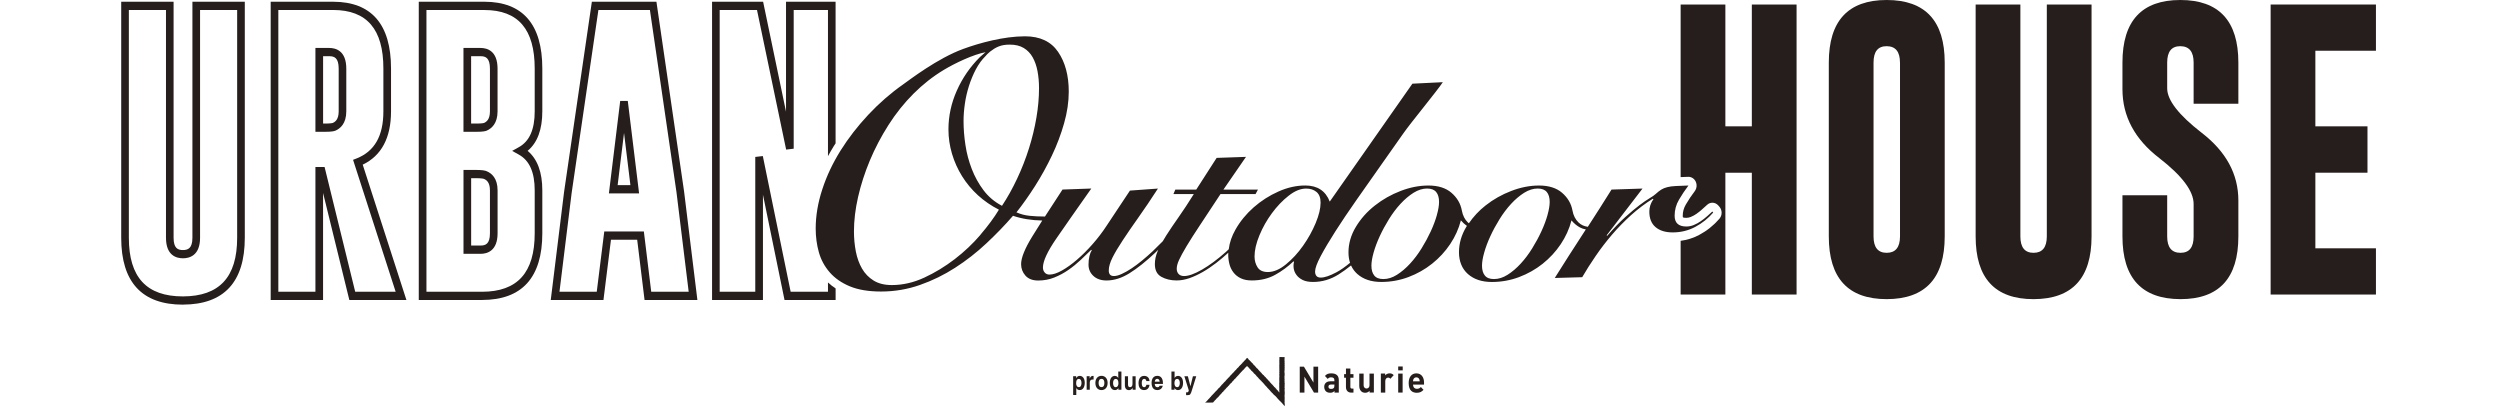
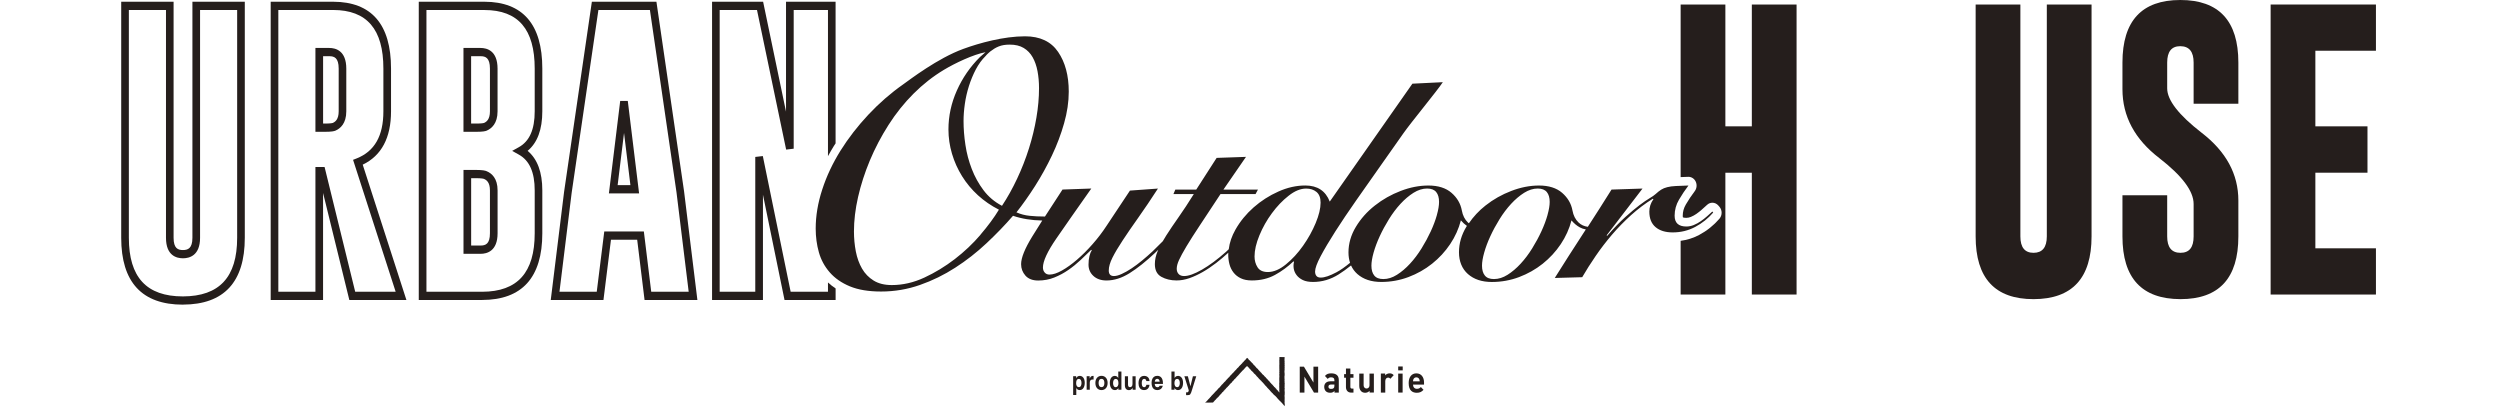
<svg xmlns="http://www.w3.org/2000/svg" width="330" height="54" viewBox="0 0 330 54" fill="none">
  <path d="M168.23 52.161C168.255 52.189 168.255 52.193 168.281 52.221C168.307 52.249 168.319 52.239 168.345 52.267C168.371 52.295 168.371 52.299 168.396 52.327C168.422 52.355 168.426 52.355 168.452 52.382C168.478 52.41 168.482 52.41 168.508 52.438C168.533 52.465 168.525 52.475 168.555 52.502C168.58 52.53 168.572 52.539 168.602 52.571C168.632 52.599 168.64 52.59 168.666 52.618C168.691 52.645 168.687 52.654 168.713 52.682C168.738 52.71 168.734 52.719 168.764 52.747C168.79 52.774 168.803 52.761 168.833 52.793C168.858 52.821 168.85 52.83 168.88 52.857C168.905 52.885 168.901 52.894 168.927 52.922C168.952 52.95 168.969 52.936 168.995 52.963C169.021 52.991 169.025 52.991 169.051 53.019C169.076 53.047 169.063 53.06 169.093 53.093C169.119 53.12 169.14 53.102 169.166 53.13C169.192 53.157 169.192 53.162 169.217 53.189C169.243 53.217 169.239 53.226 169.264 53.254C169.29 53.282 169.294 53.282 169.32 53.309C169.346 53.337 169.337 53.351 169.363 53.379C169.388 53.411 169.401 53.397 169.427 53.425C169.453 53.452 169.44 53.471 169.465 53.498C169.491 53.526 169.495 53.526 169.521 53.554C169.547 53.581 169.547 53.618 169.581 53.605C169.615 53.591 169.568 53.563 169.568 53.522C169.568 53.48 169.589 53.48 169.589 53.438C169.589 53.397 169.589 53.397 169.589 53.355C169.589 53.314 169.577 53.314 169.577 53.272C169.577 53.231 169.564 53.231 169.564 53.189C169.564 53.148 169.564 53.148 169.564 53.106C169.564 53.065 169.564 53.065 169.564 53.023C169.564 52.982 169.581 52.982 169.581 52.94C169.581 52.899 169.564 52.899 169.564 52.857C169.564 52.816 169.559 52.816 169.559 52.774C169.559 52.733 169.581 52.733 169.581 52.691C169.581 52.65 169.577 52.65 169.577 52.608C169.577 52.567 169.559 52.567 169.559 52.525C169.559 52.484 169.585 52.484 169.585 52.442C169.585 52.401 169.559 52.401 169.559 52.359C169.559 52.318 169.568 52.318 169.568 52.276C169.568 52.235 169.559 52.235 169.559 52.193C169.559 52.152 169.568 52.152 169.568 52.11C169.568 52.069 169.589 52.069 169.589 52.027C169.589 51.986 169.577 51.986 169.577 51.944C169.577 51.903 169.585 51.903 169.585 51.861C169.585 51.82 169.585 51.82 169.585 51.778C169.585 51.737 169.572 51.737 169.572 51.695C169.572 51.654 169.581 51.654 169.581 51.612C169.581 51.571 169.559 51.571 169.559 51.529C169.559 51.488 169.564 51.488 169.564 51.446C169.564 51.405 169.577 51.405 169.577 51.363C169.577 51.322 169.585 51.322 169.585 51.28C169.585 51.239 169.568 51.239 169.568 51.197C169.568 51.156 169.559 51.156 169.559 51.114C169.559 51.073 169.577 51.073 169.577 51.031C169.577 50.99 169.559 50.99 169.559 50.948C169.559 50.907 169.581 50.907 169.581 50.865C169.581 50.824 169.564 50.824 169.564 50.782C169.564 50.74 169.585 50.74 169.585 50.699V50.616C169.585 50.575 169.564 50.575 169.564 50.533C169.564 50.492 169.568 50.492 169.568 50.45C169.568 50.408 169.568 50.408 169.568 50.367C169.568 50.325 169.555 50.325 169.555 50.284C169.555 50.242 169.555 50.242 169.555 50.201C169.555 50.16 169.564 50.16 169.564 50.118C169.564 50.076 169.568 50.076 169.568 50.035C169.568 49.993 169.551 49.993 169.551 49.952C169.551 49.91 169.551 49.91 169.551 49.869C169.551 49.827 169.551 49.827 169.551 49.786V49.703C169.551 49.661 169.551 49.661 169.551 49.62C169.551 49.578 169.577 49.578 169.577 49.537C169.577 49.495 169.577 49.495 169.577 49.454C169.577 49.412 169.564 49.412 169.564 49.371C169.564 49.329 169.572 49.329 169.572 49.288C169.572 49.246 169.564 49.246 169.564 49.205C169.564 49.163 169.547 49.163 169.547 49.122C169.547 49.08 169.551 49.08 169.551 49.039C169.551 48.997 169.551 48.997 169.551 48.956C169.551 48.914 169.564 48.914 169.564 48.873C169.564 48.831 169.572 48.831 169.572 48.79C169.572 48.748 169.568 48.748 169.568 48.707C169.568 48.665 169.568 48.665 169.568 48.624C169.568 48.582 169.568 48.582 169.568 48.541C169.568 48.499 169.581 48.499 169.581 48.458C169.581 48.416 169.559 48.416 169.559 48.375C169.559 48.333 169.577 48.333 169.577 48.292C169.577 48.25 169.577 48.25 169.577 48.209C169.577 48.167 169.564 48.167 169.564 48.126C169.564 48.084 169.568 48.084 169.568 48.043C169.568 48.001 169.577 48.001 169.577 47.96C169.577 47.918 169.568 47.918 169.568 47.877C169.568 47.835 169.555 47.835 169.555 47.794C169.555 47.752 169.577 47.752 169.577 47.711C169.577 47.669 169.555 47.669 169.555 47.628C169.555 47.586 169.559 47.586 169.559 47.544C169.559 47.503 169.555 47.503 169.555 47.462C169.555 47.42 169.555 47.42 169.555 47.379C169.555 47.337 169.568 47.337 169.568 47.295C169.568 47.254 169.551 47.254 169.551 47.212C169.551 47.171 169.594 47.157 169.568 47.13C169.538 47.102 169.525 47.13 169.487 47.13C169.448 47.13 169.448 47.143 169.41 47.143C169.371 47.143 169.371 47.12 169.333 47.12C169.294 47.12 169.294 47.148 169.256 47.148C169.217 47.148 169.217 47.134 169.179 47.134C169.14 47.134 169.14 47.125 169.098 47.125C169.055 47.125 169.059 47.125 169.021 47.125C168.982 47.125 168.978 47.153 168.939 47.148C168.901 47.143 168.897 47.116 168.871 47.148C168.845 47.176 168.88 47.18 168.88 47.222C168.88 47.263 168.88 47.263 168.88 47.305C168.88 47.346 168.884 47.346 168.884 47.388C168.884 47.429 168.88 47.429 168.88 47.471C168.88 47.512 168.867 47.512 168.867 47.554C168.867 47.595 168.871 47.595 168.871 47.637V47.72C168.871 47.761 168.88 47.761 168.88 47.803C168.88 47.844 168.867 47.844 168.867 47.886C168.867 47.927 168.875 47.927 168.875 47.969C168.875 48.01 168.88 48.01 168.88 48.052C168.88 48.093 168.871 48.093 168.871 48.135C168.871 48.176 168.871 48.176 168.871 48.218C168.871 48.259 168.862 48.259 168.862 48.301C168.862 48.342 168.875 48.342 168.875 48.384C168.875 48.425 168.858 48.425 168.858 48.467C168.858 48.508 168.88 48.508 168.88 48.55C168.88 48.591 168.867 48.591 168.867 48.633C168.867 48.674 168.875 48.674 168.875 48.716C168.875 48.758 168.875 48.758 168.875 48.799C168.875 48.84 168.875 48.84 168.875 48.882C168.875 48.923 168.867 48.923 168.867 48.965C168.867 49.007 168.884 49.007 168.884 49.048C168.884 49.09 168.871 49.09 168.871 49.131C168.871 49.172 168.862 49.172 168.862 49.214C168.862 49.255 168.884 49.255 168.884 49.297C168.884 49.339 168.875 49.339 168.875 49.38C168.875 49.422 168.858 49.422 168.858 49.463C168.858 49.505 168.867 49.505 168.867 49.546C168.867 49.588 168.88 49.588 168.88 49.629C168.88 49.671 168.88 49.671 168.88 49.712C168.88 49.754 168.858 49.754 168.858 49.795C168.858 49.837 168.88 49.837 168.88 49.878C168.88 49.92 168.854 49.92 168.854 49.961C168.854 50.003 168.875 50.003 168.875 50.044C168.875 50.086 168.854 50.086 168.854 50.127C168.854 50.169 168.871 50.169 168.871 50.21C168.871 50.252 168.858 50.252 168.858 50.293C168.858 50.335 168.875 50.335 168.875 50.376C168.875 50.418 168.875 50.418 168.875 50.459C168.875 50.501 168.858 50.501 168.858 50.542C168.858 50.584 168.858 50.584 168.858 50.625C168.858 50.667 168.862 50.667 168.862 50.708C168.862 50.75 168.862 50.75 168.862 50.791C168.862 50.833 168.867 50.833 168.867 50.874C168.867 50.916 168.858 50.916 168.858 50.957C168.858 50.999 168.858 50.999 168.858 51.04C168.858 51.082 168.858 51.082 168.858 51.123C168.858 51.165 168.871 51.165 168.871 51.206C168.871 51.248 168.867 51.248 168.867 51.289C168.867 51.331 168.858 51.331 168.858 51.372C168.858 51.414 168.875 51.414 168.875 51.455C168.875 51.497 168.858 51.497 168.858 51.538C168.858 51.58 168.858 51.58 168.858 51.621C168.858 51.663 168.88 51.663 168.88 51.704C168.88 51.746 168.905 51.769 168.871 51.787C168.837 51.806 168.837 51.764 168.811 51.737C168.785 51.709 168.781 51.714 168.756 51.681C168.73 51.654 168.743 51.635 168.717 51.608C168.691 51.58 168.683 51.584 168.657 51.557C168.632 51.529 168.64 51.52 168.61 51.488C168.58 51.455 168.567 51.478 168.537 51.446C168.512 51.419 168.52 51.405 168.495 51.377C168.469 51.349 168.478 51.34 168.452 51.308C168.426 51.28 168.413 51.289 168.388 51.262C168.362 51.234 168.366 51.229 168.341 51.197C168.315 51.169 168.315 51.165 168.289 51.137C168.264 51.109 168.247 51.123 168.221 51.096C168.195 51.068 168.191 51.068 168.165 51.04C168.14 51.013 168.153 50.994 168.127 50.967C168.101 50.939 168.093 50.944 168.067 50.916C168.041 50.888 168.041 50.888 168.016 50.856C167.986 50.828 167.999 50.819 167.969 50.787C167.943 50.759 167.93 50.773 167.9 50.74C167.875 50.713 167.879 50.708 167.849 50.676C167.823 50.648 167.815 50.653 167.789 50.625C167.764 50.598 167.772 50.584 167.746 50.556C167.721 50.524 167.708 50.538 167.682 50.505C167.657 50.473 167.661 50.473 167.631 50.441C167.605 50.413 167.614 50.399 167.588 50.372C167.563 50.339 167.558 50.344 167.533 50.316C167.503 50.289 167.494 50.298 167.468 50.27C167.443 50.242 167.451 50.229 167.426 50.201C167.4 50.173 167.396 50.173 167.37 50.146C167.344 50.118 167.344 50.113 167.319 50.086C167.293 50.058 167.289 50.058 167.263 50.03C167.238 50.003 167.238 49.998 167.212 49.97C167.186 49.943 167.173 49.952 167.148 49.924C167.122 49.897 167.135 49.883 167.105 49.85C167.079 49.823 167.079 49.823 167.049 49.791C167.024 49.763 167.015 49.767 166.99 49.74C166.964 49.712 166.96 49.712 166.93 49.684C166.904 49.657 166.904 49.652 166.878 49.624C166.853 49.597 166.857 49.592 166.827 49.56C166.801 49.532 166.801 49.528 166.776 49.5C166.75 49.472 166.729 49.491 166.703 49.463C166.677 49.435 166.677 49.431 166.652 49.398C166.626 49.371 166.618 49.375 166.592 49.348C166.562 49.32 166.575 49.311 166.545 49.279C166.519 49.251 166.528 49.237 166.498 49.209C166.472 49.182 166.455 49.2 166.425 49.168C166.395 49.136 166.408 49.126 166.382 49.099C166.357 49.071 166.361 49.066 166.331 49.039C166.305 49.011 166.288 49.025 166.263 48.997C166.237 48.97 166.246 48.956 166.22 48.923C166.194 48.896 166.186 48.9 166.16 48.873C166.134 48.845 166.13 48.845 166.104 48.813C166.079 48.785 166.092 48.771 166.062 48.739C166.036 48.711 166.036 48.707 166.01 48.679C165.985 48.651 165.968 48.665 165.942 48.638C165.916 48.61 165.912 48.614 165.882 48.582C165.856 48.554 165.856 48.554 165.826 48.522C165.801 48.495 165.805 48.485 165.779 48.458C165.754 48.43 165.75 48.43 165.724 48.402C165.698 48.375 165.707 48.365 165.677 48.333C165.651 48.306 165.655 48.301 165.626 48.273C165.6 48.245 165.587 48.255 165.561 48.227C165.536 48.199 165.527 48.204 165.497 48.176C165.472 48.149 165.476 48.139 165.45 48.112C165.42 48.084 165.437 48.066 165.412 48.038C165.386 48.01 165.386 48.01 165.356 47.978C165.33 47.95 165.318 47.96 165.292 47.932C165.266 47.904 165.275 47.89 165.245 47.863C165.219 47.835 165.206 47.844 165.177 47.817C165.147 47.789 165.155 47.78 165.125 47.752C165.1 47.724 165.1 47.72 165.074 47.692C165.048 47.664 165.04 47.669 165.014 47.641C164.988 47.614 164.993 47.605 164.967 47.572C164.937 47.545 164.92 47.563 164.894 47.535L164.839 47.475C164.809 47.448 164.813 47.443 164.787 47.411C164.762 47.383 164.779 47.36 164.749 47.332C164.723 47.3 164.706 47.319 164.676 47.291C164.651 47.263 164.663 47.24 164.625 47.24C164.586 47.24 164.604 47.259 164.578 47.291C164.552 47.319 164.539 47.305 164.509 47.332C164.484 47.36 164.488 47.365 164.462 47.397C164.437 47.425 164.445 47.438 164.42 47.466C164.394 47.494 164.39 47.494 164.364 47.522C164.347 47.54 164.328 47.558 164.309 47.577C164.283 47.605 164.27 47.595 164.244 47.623C164.219 47.651 164.227 47.66 164.197 47.688C164.172 47.715 164.172 47.72 164.146 47.748C164.12 47.775 164.12 47.78 164.095 47.807C164.069 47.835 164.056 47.821 164.026 47.853C164.001 47.881 164.013 47.9 163.988 47.927C163.962 47.955 163.962 47.955 163.932 47.983C163.902 48.01 163.902 48.01 163.877 48.038C163.851 48.066 163.847 48.066 163.821 48.093C163.795 48.121 163.795 48.126 163.77 48.153C163.744 48.181 163.736 48.176 163.71 48.204L163.654 48.264C163.629 48.292 163.62 48.287 163.594 48.315C163.569 48.342 163.577 48.352 163.547 48.379C163.522 48.407 163.526 48.412 163.496 48.439C163.47 48.467 163.475 48.476 163.449 48.504C163.423 48.532 163.415 48.522 163.385 48.55C163.359 48.578 163.355 48.578 163.329 48.605C163.304 48.633 163.295 48.628 163.269 48.656C163.244 48.684 163.261 48.702 163.231 48.734C163.205 48.762 163.192 48.748 163.167 48.776C163.141 48.804 163.154 48.817 163.124 48.845C163.094 48.873 163.086 48.864 163.06 48.891C163.034 48.919 163.034 48.919 163.004 48.947C162.974 48.974 162.983 48.979 162.953 49.007C162.927 49.034 162.932 49.043 162.906 49.071C162.88 49.099 162.872 49.09 162.846 49.122C162.82 49.15 162.825 49.154 162.799 49.186C162.773 49.214 162.773 49.219 162.748 49.246C162.722 49.274 162.705 49.26 162.679 49.288C162.654 49.316 162.654 49.32 162.628 49.348C162.602 49.375 162.602 49.38 162.577 49.408C162.551 49.435 162.555 49.44 162.525 49.468C162.5 49.495 162.504 49.5 162.474 49.528C162.448 49.555 162.436 49.546 162.406 49.574C162.38 49.601 162.376 49.597 162.35 49.629C162.32 49.661 162.337 49.675 162.312 49.708C162.286 49.74 162.29 49.744 162.265 49.772C162.239 49.8 162.222 49.786 162.196 49.814C162.171 49.841 162.175 49.846 162.145 49.873C162.119 49.901 162.111 49.897 162.085 49.924C162.059 49.952 162.064 49.956 162.034 49.989C162.008 50.017 162.012 50.021 161.982 50.053C161.957 50.081 161.948 50.072 161.918 50.104C161.893 50.132 161.897 50.141 161.871 50.169C161.846 50.196 161.837 50.192 161.811 50.219C161.786 50.247 161.798 50.266 161.773 50.293C161.747 50.321 161.743 50.316 161.713 50.349C161.687 50.376 161.683 50.372 161.653 50.399C161.627 50.427 161.623 50.427 161.598 50.455C161.572 50.482 161.568 50.482 161.542 50.51C161.516 50.538 161.525 50.551 161.499 50.579C161.474 50.607 161.456 50.593 161.431 50.621C161.405 50.648 161.422 50.667 161.397 50.699C161.371 50.727 161.354 50.713 161.324 50.74C161.298 50.768 161.294 50.768 161.268 50.796C161.243 50.824 161.247 50.833 161.217 50.861C161.191 50.888 161.2 50.897 161.17 50.93C161.144 50.957 161.136 50.948 161.11 50.98C161.084 51.008 161.093 51.022 161.067 51.05C161.042 51.077 161.042 51.082 161.016 51.109C160.99 51.137 160.986 51.137 160.96 51.165C160.93 51.193 160.922 51.179 160.892 51.211C160.866 51.239 160.866 51.243 160.841 51.271C160.815 51.299 160.806 51.294 160.781 51.322C160.755 51.349 160.772 51.372 160.747 51.4C160.721 51.428 160.7 51.409 160.67 51.437C160.644 51.465 160.657 51.483 160.631 51.511C160.605 51.538 160.601 51.538 160.576 51.566C160.55 51.594 160.541 51.584 160.511 51.612C160.486 51.64 160.494 51.649 160.464 51.681C160.439 51.709 160.426 51.7 160.4 51.727C160.375 51.755 160.383 51.764 160.353 51.797C160.328 51.824 160.319 51.82 160.293 51.847C160.268 51.875 160.276 51.889 160.251 51.917C160.225 51.944 160.216 51.935 160.186 51.967C160.161 51.995 160.161 51.995 160.131 52.023C160.105 52.05 160.105 52.055 160.08 52.083C160.054 52.11 160.05 52.11 160.024 52.138C159.998 52.166 159.99 52.161 159.964 52.189C159.938 52.216 159.947 52.23 159.921 52.258C159.896 52.285 159.887 52.276 159.857 52.309C159.832 52.336 159.849 52.359 159.819 52.387C159.793 52.415 159.78 52.401 159.75 52.433C159.725 52.461 159.729 52.47 159.703 52.498C159.678 52.525 159.682 52.53 159.652 52.562C159.626 52.59 159.618 52.585 159.592 52.613C159.566 52.641 159.566 52.645 159.541 52.673C159.515 52.701 159.507 52.696 159.481 52.724C159.455 52.751 159.46 52.761 159.434 52.788C159.408 52.816 159.408 52.821 159.383 52.848C159.353 52.876 159.348 52.871 159.323 52.904C159.297 52.931 159.297 52.936 159.271 52.963C159.246 52.991 159.246 52.996 159.22 53.023C159.194 53.051 159.177 53.037 159.152 53.069C159.126 53.097 159.083 53.102 159.096 53.143C159.109 53.18 159.143 53.13 159.182 53.13C159.22 53.13 159.22 53.139 159.259 53.139C159.297 53.139 159.297 53.153 159.336 53.153C159.374 53.153 159.374 53.139 159.412 53.139C159.451 53.139 159.451 53.139 159.489 53.139C159.528 53.139 159.528 53.153 159.566 53.153C159.605 53.153 159.605 53.134 159.643 53.134C159.682 53.134 159.682 53.148 159.72 53.148C159.759 53.148 159.759 53.134 159.797 53.134C159.836 53.134 159.836 53.153 159.874 53.153C159.913 53.153 159.913 53.125 159.951 53.125C159.99 53.125 159.99 53.125 160.028 53.125C160.067 53.125 160.075 53.162 160.109 53.148C160.144 53.134 160.135 53.111 160.157 53.083C160.182 53.056 160.178 53.051 160.204 53.028C160.229 53 160.233 53 160.259 52.973C160.285 52.945 160.293 52.95 160.319 52.922C160.345 52.894 160.328 52.871 160.353 52.843C160.379 52.816 160.392 52.83 160.422 52.802C160.447 52.774 160.452 52.774 160.477 52.747C160.503 52.719 160.499 52.71 160.524 52.682C160.55 52.654 160.546 52.645 160.571 52.618C160.597 52.59 160.61 52.604 160.64 52.576C160.665 52.548 160.657 52.535 160.682 52.507C160.708 52.479 160.721 52.493 160.751 52.465C160.777 52.438 160.781 52.438 160.806 52.41C160.832 52.382 160.832 52.378 160.858 52.35C160.883 52.322 160.883 52.322 160.909 52.29C160.935 52.263 160.922 52.249 160.952 52.216C160.977 52.189 160.99 52.203 161.02 52.175C161.05 52.147 161.046 52.142 161.072 52.115C161.097 52.087 161.084 52.073 161.11 52.041C161.136 52.013 161.157 52.032 161.183 52.004C161.208 51.977 161.2 51.963 161.226 51.935C161.251 51.907 161.251 51.903 161.277 51.875C161.302 51.847 161.302 51.843 161.328 51.81C161.354 51.783 161.358 51.783 161.384 51.755C161.409 51.727 161.426 51.741 161.452 51.709C161.478 51.681 161.478 51.677 161.503 51.649C161.529 51.621 161.512 51.598 161.538 51.571C161.563 51.543 161.585 51.566 161.615 51.534C161.64 51.506 161.623 51.483 161.649 51.455C161.674 51.428 161.683 51.432 161.709 51.405C161.734 51.377 161.747 51.391 161.777 51.358C161.803 51.331 161.79 51.312 161.816 51.285C161.841 51.257 161.846 51.257 161.871 51.229C161.897 51.202 161.893 51.197 161.922 51.169C161.948 51.142 161.957 51.146 161.982 51.119C162.008 51.091 162.017 51.1 162.046 51.068C162.072 51.04 162.064 51.026 162.089 50.994C162.115 50.967 162.119 50.967 162.145 50.939C162.171 50.911 162.183 50.92 162.209 50.893C162.235 50.865 162.226 50.856 162.256 50.824C162.282 50.796 162.277 50.787 162.303 50.759C162.329 50.731 162.337 50.74 162.367 50.708C162.393 50.681 162.389 50.671 162.419 50.644C162.444 50.616 162.44 50.611 162.47 50.579C162.495 50.551 162.517 50.57 162.543 50.542C162.572 50.515 162.568 50.51 162.594 50.482C162.619 50.455 162.611 50.445 162.641 50.413C162.667 50.385 162.658 50.376 162.688 50.344C162.714 50.316 162.722 50.321 162.748 50.293C162.773 50.266 162.778 50.266 162.803 50.238C162.829 50.21 162.833 50.21 162.859 50.182C162.885 50.155 162.876 50.146 162.906 50.113C162.932 50.086 162.927 50.076 162.953 50.049C162.979 50.021 162.996 50.035 163.026 50.007C163.051 49.98 163.051 49.975 163.077 49.947C163.103 49.92 163.103 49.915 163.128 49.887C163.154 49.855 163.154 49.855 163.184 49.827C163.21 49.8 163.205 49.795 163.235 49.763C163.265 49.735 163.265 49.735 163.291 49.708C163.308 49.689 163.326 49.669 163.346 49.648C163.376 49.62 163.376 49.62 163.402 49.592C163.428 49.565 163.436 49.569 163.462 49.537C163.488 49.509 163.479 49.5 163.509 49.468C163.535 49.44 163.543 49.445 163.569 49.417C163.594 49.389 163.586 49.38 163.616 49.348C163.641 49.32 163.646 49.32 163.671 49.292C163.697 49.265 163.697 49.26 163.723 49.233C163.748 49.205 163.753 49.205 163.778 49.177C163.808 49.15 163.8 49.14 163.83 49.113C163.855 49.085 163.868 49.094 163.894 49.062C163.919 49.03 163.911 49.02 163.936 48.993C163.962 48.965 163.971 48.97 163.996 48.942C164.022 48.914 164.022 48.91 164.048 48.882C164.073 48.854 164.09 48.868 164.116 48.84C164.142 48.808 164.133 48.799 164.163 48.771C164.189 48.744 164.197 48.748 164.223 48.721C164.249 48.693 164.24 48.679 164.266 48.647C164.291 48.619 164.309 48.633 164.334 48.605C164.36 48.578 164.347 48.559 164.373 48.527C164.398 48.495 164.407 48.504 164.437 48.476C164.462 48.449 164.475 48.458 164.501 48.43C164.527 48.402 164.522 48.393 164.552 48.365C164.578 48.338 164.565 48.315 164.604 48.31C164.642 48.31 164.638 48.324 164.663 48.352C164.689 48.379 164.672 48.398 164.702 48.425C164.728 48.453 164.749 48.435 164.775 48.462C164.8 48.49 164.792 48.499 164.822 48.527C164.847 48.554 164.856 48.55 164.881 48.578C164.907 48.605 164.899 48.614 164.929 48.642C164.954 48.67 164.946 48.679 164.971 48.711C164.997 48.744 165.01 48.725 165.04 48.753C165.057 48.771 165.075 48.79 165.095 48.808C165.121 48.836 165.108 48.85 165.138 48.877C165.164 48.905 165.164 48.91 165.189 48.937C165.215 48.965 165.219 48.96 165.249 48.988C165.275 49.016 165.283 49.007 165.313 49.034C165.339 49.062 165.335 49.071 165.36 49.099C165.386 49.126 165.399 49.117 165.425 49.145C165.45 49.172 165.442 49.186 165.467 49.214C165.493 49.242 165.489 49.251 165.514 49.279C165.54 49.306 165.544 49.302 165.574 49.334C165.6 49.362 165.613 49.352 165.638 49.38C165.655 49.398 165.673 49.417 165.69 49.435C165.715 49.463 165.72 49.459 165.75 49.486C165.775 49.514 165.767 49.523 165.797 49.555C165.822 49.583 165.826 49.578 165.852 49.611C165.878 49.638 165.869 49.648 165.895 49.68C165.921 49.712 165.929 49.698 165.955 49.726C165.98 49.754 165.976 49.758 166.006 49.786C166.032 49.814 166.036 49.809 166.066 49.837C166.092 49.864 166.083 49.878 166.109 49.906C166.134 49.934 166.139 49.929 166.164 49.961C166.181 49.98 166.2 49.998 166.22 50.017C166.246 50.044 166.241 50.053 166.267 50.081C166.293 50.109 166.305 50.095 166.335 50.123C166.361 50.15 166.352 50.164 166.378 50.192C166.404 50.219 166.417 50.21 166.442 50.238C166.468 50.266 166.476 50.261 166.502 50.289C166.528 50.316 166.515 50.33 166.545 50.362C166.571 50.39 166.575 50.385 166.6 50.418C166.626 50.45 166.635 50.441 166.66 50.468C166.686 50.496 166.69 50.496 166.716 50.524C166.742 50.551 166.737 50.561 166.763 50.588C166.789 50.616 166.793 50.616 166.819 50.644C166.844 50.671 166.848 50.667 166.874 50.699C166.9 50.727 166.891 50.74 166.917 50.768C166.943 50.796 166.938 50.8 166.968 50.833C166.994 50.861 166.998 50.856 167.024 50.883C167.049 50.911 167.045 50.916 167.075 50.948C167.101 50.976 167.114 50.967 167.139 50.994C167.165 51.022 167.156 51.036 167.182 51.063C167.208 51.091 167.216 51.082 167.242 51.114C167.268 51.142 167.259 51.156 167.285 51.183C167.31 51.211 167.315 51.206 167.34 51.239C167.366 51.266 167.37 51.266 167.396 51.294C167.421 51.322 167.426 51.322 167.451 51.349C167.477 51.377 167.477 51.382 167.503 51.409C167.533 51.437 167.537 51.432 167.563 51.465C167.588 51.492 167.588 51.497 167.614 51.525C167.64 51.552 167.64 51.552 167.665 51.584C167.691 51.612 167.682 51.621 167.712 51.649C167.738 51.677 167.742 51.677 167.768 51.704C167.785 51.723 167.803 51.743 167.823 51.764C167.849 51.792 167.849 51.792 167.875 51.824C167.9 51.852 167.9 51.857 167.93 51.884C167.956 51.912 167.977 51.894 168.003 51.921C168.029 51.949 168.012 51.972 168.037 52C168.063 52.027 168.071 52.023 168.097 52.05C168.123 52.078 168.127 52.078 168.153 52.106C168.178 52.133 168.178 52.138 168.204 52.166" fill="#251E1C" />
  <path d="M173.995 48.398H173.375V50.497L172.118 48.398H171.566V51.82H172.186V49.717L173.444 51.82H173.995V48.398Z" fill="#251E1C" />
  <path d="M175.592 50.335C175.053 50.335 174.797 50.662 174.797 51.059C174.797 51.28 174.865 51.483 174.989 51.621C175.13 51.769 175.319 51.843 175.584 51.843C175.849 51.843 175.998 51.769 176.152 51.603V51.82H176.721V50.169C176.721 49.583 176.383 49.283 175.729 49.283C175.34 49.283 175.118 49.362 174.891 49.629L175.263 50.017C175.383 49.869 175.485 49.809 175.708 49.809C176.016 49.809 176.14 49.929 176.14 50.206V50.33H175.592V50.335ZM176.14 50.897C176.14 51.05 176.118 51.151 176.054 51.216C175.951 51.322 175.849 51.336 175.686 51.336C175.46 51.336 175.353 51.22 175.353 51.045C175.353 50.87 175.468 50.759 175.678 50.759H176.14V50.893V50.897Z" fill="#251E1C" />
  <path d="M177.666 48.647V49.389H177.422V49.864H177.666V51.105C177.666 51.46 177.867 51.824 178.341 51.824H178.658V51.294H178.448C178.307 51.294 178.247 51.211 178.247 51.068V49.864H178.658V49.389H178.247V48.647H177.666Z" fill="#251E1C" />
  <path d="M179.422 49.315V50.915C179.422 51.191 179.474 51.427 179.657 51.625C179.786 51.763 179.974 51.846 180.205 51.846C180.419 51.846 180.632 51.759 180.782 51.588V51.819H181.351V49.315H180.773V50.827C180.773 51.168 180.568 51.284 180.384 51.284C180.2 51.284 179.999 51.168 179.999 50.827V49.315H179.418H179.422Z" fill="#251E1C" />
  <path d="M182.273 49.316V51.82H182.855V50.307C182.855 49.989 183.052 49.846 183.227 49.846C183.368 49.846 183.445 49.901 183.535 49.993L183.971 49.518C183.809 49.343 183.65 49.283 183.424 49.283C183.176 49.283 182.949 49.408 182.838 49.551V49.311H182.273V49.316Z" fill="#251E1C" />
  <path d="M185.145 49.315H184.562V51.819H185.145V49.315Z" fill="#251E1C" />
  <path d="M185.158 48.375H184.562V48.889H185.158V48.375Z" fill="#251E1C" />
  <path d="M187.972 50.482C187.972 49.795 187.609 49.283 186.959 49.283C186.356 49.283 185.945 49.744 185.945 50.565C185.945 51.58 186.471 51.847 187.019 51.847C187.438 51.847 187.664 51.709 187.904 51.455L187.553 51.086C187.408 51.243 187.279 51.322 187.027 51.322C186.702 51.322 186.518 51.086 186.518 50.764H187.972V50.487V50.482ZM186.518 50.335C186.523 50.224 186.535 50.155 186.57 50.067C186.634 49.92 186.762 49.809 186.959 49.809C187.155 49.809 187.284 49.92 187.348 50.067C187.382 50.159 187.399 50.229 187.403 50.335H186.518Z" fill="#251E1C" />
  <path d="M142.054 49.92H142.058C142.135 49.781 142.251 49.615 142.533 49.615C142.879 49.615 143.187 49.915 143.187 50.533C143.187 51.022 142.99 51.492 142.52 51.492C142.229 51.492 142.127 51.312 142.075 51.215H142.071V52.138H141.656V49.661H142.054V49.92ZM142.417 51.105C142.683 51.105 142.759 50.777 142.759 50.565C142.759 50.284 142.67 50.017 142.405 50.017C142.118 50.017 142.05 50.307 142.05 50.588C142.05 50.856 142.152 51.1 142.413 51.1" fill="#251E1C" />
  <path d="M143.438 49.661H143.835V49.97H143.84C143.926 49.791 144.019 49.615 144.271 49.615C144.297 49.615 144.327 49.615 144.353 49.624V50.099C144.318 50.095 144.271 50.095 144.233 50.095C143.908 50.095 143.852 50.321 143.852 50.519V51.446H143.438V49.661Z" fill="#251E1C" />
  <path d="M145.398 51.492C144.975 51.492 144.59 51.197 144.59 50.551C144.59 49.906 144.975 49.61 145.398 49.61C145.821 49.61 146.206 49.906 146.206 50.551C146.206 51.197 145.821 51.492 145.398 51.492ZM145.398 50.012C145.077 50.012 145.017 50.325 145.017 50.556C145.017 50.786 145.077 51.1 145.398 51.1C145.719 51.1 145.779 50.786 145.779 50.556C145.779 50.325 145.719 50.012 145.398 50.012Z" fill="#251E1C" />
  <path d="M148.031 51.447H147.625V51.221H147.621C147.518 51.423 147.334 51.493 147.163 51.493C146.693 51.493 146.496 51.022 146.496 50.533C146.496 49.915 146.804 49.616 147.15 49.616C147.42 49.616 147.544 49.782 147.608 49.892H147.612V49.039H148.027V51.447H148.031ZM147.266 51.105C147.531 51.105 147.633 50.856 147.633 50.593C147.633 50.307 147.565 50.021 147.279 50.021C147.013 50.021 146.924 50.289 146.924 50.57C146.924 50.782 146.996 51.11 147.266 51.11" fill="#251E1C" />
  <path d="M149.904 51.447H149.506V51.197H149.502C149.408 51.386 149.241 51.497 149.023 51.497C148.711 51.497 148.484 51.299 148.484 50.842V49.671H148.899V50.778C148.899 51.054 149.04 51.105 149.169 51.105C149.305 51.105 149.489 51.018 149.489 50.699V49.671H149.904V51.456V51.447Z" fill="#251E1C" />
  <path d="M151.739 50.796C151.722 50.98 151.598 51.492 151.016 51.492C150.435 51.492 150.285 50.98 150.285 50.602C150.285 50.026 150.507 49.615 151.042 49.615C151.29 49.615 151.7 49.744 151.739 50.298H151.316C151.299 50.182 151.234 49.998 151.042 50.012C150.781 50.012 150.713 50.307 150.713 50.528C150.713 50.722 150.717 51.109 151.033 51.109C151.243 51.109 151.316 50.883 151.316 50.796H151.739Z" fill="#251E1C" />
  <path d="M153.487 50.92C153.376 51.349 153.064 51.492 152.795 51.492C152.35 51.492 152.008 51.252 152.008 50.514C152.008 50.302 152.072 49.61 152.765 49.61C153.077 49.61 153.509 49.776 153.509 50.593V50.676H152.427C152.44 50.809 152.461 51.114 152.799 51.114C152.914 51.114 153.034 51.045 153.064 50.92H153.492H153.487ZM153.077 50.376C153.051 50.09 152.889 50.002 152.756 50.002C152.559 50.002 152.457 50.141 152.431 50.376H153.077Z" fill="#251E1C" />
  <path d="M155.044 49.892H155.048C155.112 49.777 155.236 49.616 155.505 49.616C155.852 49.616 156.164 49.92 156.164 50.533C156.164 51.022 155.967 51.493 155.497 51.493C155.326 51.493 155.142 51.423 155.039 51.221H155.035V51.447H154.629V49.039H155.044V49.892ZM155.381 50.021C155.095 50.021 155.027 50.312 155.027 50.593C155.027 50.861 155.129 51.105 155.394 51.105C155.659 51.105 155.736 50.778 155.736 50.566C155.736 50.284 155.647 50.017 155.381 50.017" fill="#251E1C" />
  <path d="M157.362 51.414C157.166 52.073 157.114 52.161 156.751 52.161C156.695 52.161 156.622 52.161 156.563 52.156V51.783C156.563 51.783 156.605 51.792 156.644 51.792C156.794 51.792 156.879 51.769 156.918 51.525L156.336 49.666H156.798L157.136 50.98H157.14L157.465 49.666H157.905L157.362 51.419V51.414Z" fill="#251E1C" />
  <path d="M24.146 40.214C18.741 40.214 16 37.244 16 31.392V0.229H22.914V31.387C22.914 32.807 23.509 33.006 24.146 33.006C24.783 33.006 25.399 32.807 25.399 31.387V0.229H32.313V31.387C32.313 37.23 29.568 40.196 24.15 40.209L24.146 40.214ZM17.009 1.318V31.392C17.009 36.598 19.344 39.126 24.146 39.126C28.961 39.112 31.304 36.585 31.304 31.392V1.318H26.408V31.392C26.408 33.744 24.992 34.094 24.15 34.094C23.308 34.094 21.91 33.744 21.91 31.392V1.318H17.009Z" fill="#251E1C" />
  <path d="M53.647 39.601H46.113L42.645 25.47V39.601H35.73V0.229H43.983C49.046 0.243 51.616 3.213 51.616 9.052V14.692C51.616 18.183 50.359 20.549 47.879 21.735L53.647 39.601ZM46.891 38.512H52.227L46.604 21.098L47.071 20.914C49.448 19.973 50.607 17.939 50.607 14.692V9.052C50.607 3.859 48.439 1.327 43.983 1.318H36.74V38.512H41.636V22.048H42.846L46.887 38.512H46.891ZM42.85 17.399H41.636V6.331H43.47C44.308 6.331 45.711 6.686 45.711 9.057V14.697C45.711 16.297 44.928 16.966 44.274 17.247C44.094 17.321 43.778 17.399 42.846 17.399H42.85ZM42.645 16.311H42.85C43.675 16.311 43.881 16.242 43.915 16.233C44.248 16.09 44.706 15.771 44.706 14.697V9.057C44.706 7.618 44.111 7.419 43.474 7.419H42.649V16.316L42.645 16.311Z" fill="#251E1C" />
  <path d="M63.654 39.601H55.277V0.229H63.953C69.016 0.243 71.586 3.213 71.586 9.052V14.692C71.586 17.095 70.936 18.843 69.645 19.913C70.932 20.978 71.586 22.731 71.586 25.133V30.792C71.586 36.621 68.918 39.582 63.654 39.596V39.601ZM56.286 38.512H63.654C68.315 38.498 70.581 35.976 70.581 30.797V25.138C70.581 22.735 69.893 21.186 68.477 20.402L67.605 19.917L68.477 19.433C69.893 18.649 70.581 17.1 70.581 14.697V9.057C70.581 3.864 68.413 1.332 63.958 1.323H56.291V38.517L56.286 38.512ZM63.44 33.499H61.182V22.431H62.82C63.739 22.431 64.069 22.523 64.253 22.606C64.898 22.874 65.681 23.529 65.681 25.138V30.797C65.681 33.149 64.274 33.504 63.44 33.504V33.499ZM62.187 32.411H63.44C64.082 32.411 64.672 32.212 64.672 30.792V25.133C64.672 24.063 64.218 23.754 63.881 23.616C63.834 23.598 63.62 23.519 62.82 23.519H62.192V32.416L62.187 32.411ZM62.816 17.399H61.178V6.331H63.436C64.274 6.331 65.677 6.686 65.677 9.057V14.697C65.677 16.297 64.894 16.966 64.24 17.247C64.06 17.321 63.744 17.399 62.812 17.399H62.816ZM62.187 16.311H62.816C63.641 16.311 63.846 16.242 63.881 16.233C64.214 16.09 64.672 15.771 64.672 14.697V9.057C64.672 7.618 64.077 7.419 63.44 7.419H62.187V16.316V16.311Z" fill="#251E1C" />
  <path d="M92.057 39.601H85.082L84.108 31.645H80.648L79.656 39.601H72.699L74.461 25.313L78.126 0.229H86.648L90.295 25.244L92.057 39.605V39.601ZM85.968 38.512H90.906L89.299 25.396L85.788 1.318H78.989L75.457 25.47L73.85 38.512H78.771L79.763 30.557H84.989L85.963 38.512H85.968ZM84.364 25.525H80.375L81.867 13.322H82.868L84.36 25.525H84.364ZM81.529 24.437H83.214L82.372 17.547L81.529 24.437Z" fill="#251E1C" />
-   <path d="M256.702 31.208C256.702 36.715 254.149 39.477 249.044 39.486C243.951 39.486 241.402 36.729 241.402 31.208V8.26C241.402 2.753 243.951 0 249.044 0C254.136 0 256.702 2.753 256.702 8.26V31.208ZM250.797 8.26C250.797 6.83 250.219 6.111 249.061 6.097H249.026C247.88 6.097 247.307 6.816 247.307 8.26V31.208C247.307 32.647 247.885 33.371 249.044 33.371C250.202 33.371 250.801 32.652 250.801 31.208V8.26H250.797Z" fill="#251E1C" />
  <path d="M276.085 31.209C276.085 36.716 273.532 39.478 268.426 39.487C263.334 39.487 260.785 36.729 260.785 31.209V0.596H266.69V31.209C266.69 32.648 267.268 33.372 268.426 33.372C269.585 33.372 270.18 32.653 270.18 31.209V0.596H276.085V31.209Z" fill="#251E1C" />
  <path d="M280.164 8.26C280.164 2.753 282.713 0 287.805 0C292.898 0 295.464 2.753 295.464 8.26V13.693H289.558V8.26C289.558 6.83 288.981 6.111 287.822 6.097H287.788C286.642 6.097 286.069 6.816 286.069 8.26V11.663C286.069 13.217 287.583 15.168 290.606 17.516C293.843 20.002 295.464 22.985 295.464 26.467V31.208C295.464 36.729 292.915 39.486 287.822 39.486C282.717 39.473 280.164 36.715 280.164 31.208V25.776H286.069V31.208C286.069 32.647 286.655 33.371 287.822 33.371C288.99 33.371 289.558 32.652 289.558 31.208V26.924C289.558 25.227 288.045 23.207 285.022 20.864C281.785 18.378 280.164 15.348 280.164 11.779V8.26Z" fill="#251E1C" />
  <path d="M299.723 0.596H313.624V6.697H305.628V16.677H312.508V22.797H305.628V32.777H313.624V38.879H299.723V0.596Z" fill="#251E1C" />
  <path d="M109.292 38.512H104.366L100.693 20.6L99.696 20.715V38.508H94.997V1.318H99.923L103.771 19.747L104.768 19.627V1.318H109.292V20.614C109.544 20.153 109.805 19.696 110.087 19.244C110.156 19.138 110.228 19.032 110.297 18.926V0.229H103.754V14.738L100.731 0.229H93.992V39.601H100.71V25.701L103.558 39.601H110.301V38.074C109.937 37.834 109.6 37.572 109.292 37.286V38.517V38.512Z" fill="#251E1C" />
  <path d="M231.242 0.596V16.677H227.749V0.596H221.844V23.378C222.143 23.364 222.477 23.355 222.844 23.341C222.857 23.341 222.866 23.341 222.879 23.341C223.285 23.341 223.661 23.59 223.841 23.987C224.025 24.393 223.973 24.882 223.708 25.232C223.28 25.795 222.883 26.39 222.532 26.994C222.259 27.464 222.122 27.948 222.122 28.483C222.122 28.608 222.139 28.672 222.147 28.691C222.147 28.691 222.28 28.756 222.592 28.756C222.797 28.756 222.994 28.714 223.195 28.631C223.447 28.525 223.691 28.396 223.913 28.239C224.166 28.064 224.401 27.879 224.64 27.667C224.897 27.441 225.128 27.234 225.337 27.04C225.538 26.851 225.786 26.759 226.034 26.759C226.321 26.759 226.607 26.883 226.821 27.128L226.966 27.294C227.351 27.736 227.351 28.424 226.966 28.871C226.21 29.747 225.312 30.466 224.29 31.011C223.528 31.417 222.708 31.675 221.844 31.79V38.879H227.749V22.797H231.242V38.879H237.148V0.596H231.242Z" fill="#251E1C" />
  <path d="M226.04 27.911C225.827 28.109 225.587 28.326 225.322 28.557C225.057 28.792 224.783 29.004 224.497 29.202C224.21 29.401 223.907 29.567 223.582 29.701C223.261 29.834 222.932 29.899 222.594 29.899C221.568 29.899 221.05 29.424 221.05 28.474C221.05 27.722 221.243 27.016 221.623 26.366C222.004 25.711 222.423 25.089 222.876 24.489C222.205 24.512 221.649 24.535 221.209 24.554C220.768 24.577 220.388 24.623 220.08 24.706C219.767 24.784 219.498 24.895 219.271 25.038C219.045 25.181 218.801 25.375 218.536 25.619C218.369 25.771 218.104 25.956 217.745 26.168C217.386 26.38 216.945 26.684 216.415 27.081C215.889 27.478 215.273 27.994 214.568 28.626C213.862 29.258 213.054 30.093 212.148 31.13L212.075 31.066L216.813 24.89L212.721 25.024C211.682 26.689 210.638 28.322 209.591 29.94C209.107 29.871 208.701 29.687 208.372 29.373C207.953 28.976 207.683 28.442 207.564 27.777C207.397 26.869 206.939 26.094 206.2 25.453C205.46 24.812 204.442 24.489 203.151 24.489C201.954 24.489 200.735 24.724 199.491 25.204C198.246 25.679 197.109 26.32 196.083 27.132C195.215 27.814 194.492 28.598 193.893 29.47C193.851 29.438 193.808 29.41 193.769 29.373C193.35 28.976 193.081 28.442 192.961 27.777C192.794 26.869 192.337 26.094 191.597 25.453C190.857 24.812 189.84 24.489 188.548 24.489C187.351 24.489 186.132 24.724 184.888 25.204C183.644 25.679 182.506 26.32 181.48 27.132C180.45 27.939 179.616 28.88 178.97 29.954C178.324 31.029 177.999 32.149 177.999 33.321C177.999 33.824 178.072 34.28 178.205 34.691C177.563 35.221 176.965 35.65 176.404 35.945C175.532 36.411 174.844 36.641 174.343 36.641C174.078 36.641 173.89 36.572 173.77 36.425C173.651 36.282 173.591 36.088 173.591 35.843C173.591 35.424 173.835 34.746 174.326 33.819C174.818 32.892 175.464 31.799 176.263 30.549C177.063 29.299 177.978 27.934 179.009 26.463C180.035 24.992 181.082 23.502 182.147 21.999C183.212 20.495 184.251 19.015 185.269 17.567C186.286 16.119 189.664 12.042 190.455 10.847L186.436 11.046L175.528 26.611C174.976 25.195 173.903 24.485 172.299 24.485C171.128 24.485 169.943 24.747 168.75 25.282C167.553 25.813 166.467 26.509 165.484 27.372C164.504 28.234 163.7 29.216 163.08 30.309C162.593 31.167 162.298 32.034 162.195 32.901C162.071 33.016 161.947 33.136 161.828 33.247C160.703 34.243 159.651 35.023 158.668 35.59C157.688 36.152 156.897 36.438 156.299 36.438C155.987 36.438 155.747 36.351 155.58 36.171C155.414 35.996 155.328 35.76 155.328 35.474C155.328 35.142 155.431 34.755 155.636 34.312C155.837 33.87 156.162 33.279 156.602 32.537C157.047 31.794 157.637 30.867 158.377 29.751C159.117 28.635 160.027 27.256 161.105 25.619H165.732L166.052 25.024H161.494L164.47 20.707L160.596 20.841L157.906 25.024H155.144L154.892 25.619H157.581C156.863 26.772 156.196 27.787 155.572 28.672C154.947 29.558 154.404 30.365 153.938 31.093C153.776 31.352 153.626 31.596 153.489 31.84C153.04 32.292 152.587 32.744 152.13 33.187C151.698 33.588 151.244 33.985 150.766 34.382C150.287 34.778 149.821 35.129 149.367 35.428C148.914 35.728 148.482 35.973 148.076 36.157C147.67 36.346 147.323 36.438 147.037 36.438C146.584 36.438 146.357 36.194 146.357 35.71C146.357 35.225 146.519 34.658 146.84 34.017C147.161 33.376 147.61 32.615 148.187 31.744C148.76 30.872 149.448 29.866 150.248 28.741C151.048 27.611 151.916 26.329 152.848 24.89L149.153 25.158L146.066 29.807C145.515 30.651 144.899 31.458 144.219 32.228C143.539 33.003 142.851 33.69 142.158 34.285C141.465 34.88 140.798 35.359 140.165 35.714C139.532 36.069 138.985 36.245 138.532 36.245C138.267 36.245 138.061 36.157 137.903 35.977C137.745 35.802 137.668 35.576 137.668 35.313C137.668 34.474 138.258 33.196 139.443 31.476C140.627 29.76 142.162 27.565 144.052 24.886L140.251 25.02C139.387 26.334 138.617 27.519 137.937 28.58C137.899 28.58 137.861 28.58 137.822 28.58C137.164 28.58 136.531 28.552 135.923 28.488C135.312 28.428 134.73 28.275 134.17 28.031C134.991 26.998 135.812 25.831 136.638 24.54C137.459 23.244 138.198 21.907 138.857 20.523C139.515 19.139 140.05 17.724 140.46 16.276C140.871 14.832 141.076 13.439 141.076 12.097C141.076 9.966 140.606 8.219 139.669 6.849C138.733 5.479 137.275 4.792 135.303 4.792C132.49 4.792 129.296 5.673 127.162 6.452C123.75 7.697 120.124 10.497 119.217 11.138C117.571 12.295 116.044 13.624 114.629 15.132C113.214 16.64 111.991 18.222 110.952 19.877C109.917 21.538 109.109 23.248 108.536 25.015C107.958 26.781 107.672 28.501 107.672 30.175C107.672 31.273 107.813 32.315 108.091 33.302C108.369 34.289 108.848 35.175 109.523 35.95C110.199 36.724 111.084 37.342 112.187 37.799C113.291 38.255 114.663 38.481 116.305 38.481C118.08 38.481 119.79 38.191 121.436 37.614C123.083 37.038 124.635 36.277 126.097 35.331C127.56 34.391 128.932 33.316 130.215 32.112C131.498 30.909 132.665 29.701 133.717 28.483C134.876 28.88 136.167 29.082 137.578 29.11C137.082 29.885 136.642 30.591 136.257 31.218C135.278 32.809 134.786 34.031 134.786 34.87C134.786 35.447 134.978 35.95 135.359 36.383C135.744 36.812 136.304 37.029 137.044 37.029C137.784 37.029 138.519 36.895 139.178 36.627C139.836 36.36 140.452 36.032 141.025 35.631C141.598 35.235 142.137 34.797 142.641 34.322C143.141 33.846 143.607 33.399 144.039 32.975L144.112 33.039C143.992 33.215 143.89 33.468 143.808 33.8C143.723 34.133 143.684 34.511 143.684 34.93C143.684 35.53 143.898 36.028 144.33 36.425C144.762 36.821 145.335 37.024 146.053 37.024C147.058 37.024 148.076 36.701 149.102 36.06C150.128 35.419 151.253 34.525 152.476 33.371C152.621 33.233 152.754 33.095 152.895 32.961C152.878 33.003 152.852 33.049 152.835 33.09C152.57 33.699 152.442 34.294 152.442 34.866C152.442 35.664 152.728 36.222 153.301 36.54C153.874 36.858 154.545 37.02 155.311 37.02C155.863 37.02 156.423 36.918 156.996 36.72C157.569 36.521 158.154 36.249 158.753 35.908C159.352 35.567 159.942 35.166 160.532 34.714C161.084 34.289 161.618 33.833 162.135 33.358C162.135 33.441 162.127 33.519 162.127 33.602C162.127 34.045 162.182 34.469 162.289 34.88C162.396 35.29 162.576 35.654 162.828 35.977C163.076 36.295 163.401 36.554 163.795 36.738C164.188 36.927 164.671 37.02 165.248 37.02C166.394 37.02 167.412 36.775 168.297 36.291C169.182 35.807 169.995 35.207 170.739 34.497L170.811 34.561C170.739 34.847 170.726 35.147 170.773 35.456C170.824 35.765 170.948 36.051 171.154 36.319C171.354 36.586 171.632 36.798 171.979 36.969C172.325 37.135 172.774 37.218 173.326 37.218C174.519 37.218 175.643 36.886 176.7 36.222C177.234 35.885 177.777 35.493 178.337 35.041C178.534 35.47 178.808 35.848 179.171 36.171C179.962 36.867 181.014 37.218 182.327 37.218C183.571 37.218 184.768 37.001 185.914 36.572C187.065 36.139 188.104 35.553 189.036 34.81C189.968 34.068 190.763 33.206 191.422 32.223C192.08 31.241 192.551 30.194 192.837 29.087C193.081 29.378 193.346 29.622 193.633 29.82C193.607 29.862 193.581 29.894 193.556 29.936C192.91 31.01 192.585 32.131 192.585 33.302C192.585 34.474 192.978 35.479 193.769 36.175C194.56 36.872 195.612 37.222 196.925 37.222C198.169 37.222 199.367 37.006 200.513 36.577C201.663 36.143 202.702 35.557 203.634 34.815C204.566 34.072 205.362 33.21 206.02 32.228C206.679 31.245 207.149 30.199 207.435 29.092C207.769 29.488 208.141 29.802 208.547 30.019C208.782 30.148 209.048 30.235 209.33 30.286C209.201 30.485 209.073 30.683 208.945 30.881C207.688 32.804 206.452 34.746 205.229 36.692L208.851 36.591C209.377 35.682 209.971 34.75 210.63 33.787C211.288 32.823 212.007 31.891 212.78 30.983C213.559 30.074 214.401 29.212 215.308 28.391C216.218 27.574 217.172 26.855 218.177 26.232L218.249 26.297C217.89 26.804 217.711 27.349 217.711 27.925C217.711 28.834 217.984 29.516 218.536 29.982C219.088 30.448 219.84 30.678 220.798 30.678C221.871 30.678 222.868 30.434 223.774 29.95C224.685 29.465 225.472 28.834 226.143 28.059L225.998 27.893L226.04 27.911ZM129.432 30.983C128.428 32.154 127.294 33.228 126.029 34.202C124.763 35.175 123.42 35.991 122.005 36.646C120.59 37.301 119.162 37.628 117.712 37.628C116.758 37.628 115.959 37.43 115.317 37.033C114.676 36.637 114.167 36.111 113.787 35.456C113.41 34.801 113.137 34.049 112.97 33.196C112.807 32.343 112.722 31.462 112.722 30.549C112.722 29.119 112.901 27.602 113.265 26.006C113.628 24.411 114.146 22.806 114.817 21.192C115.493 19.578 116.314 18.014 117.284 16.492C118.255 14.97 119.358 13.591 120.59 12.36C121.821 11.129 123.164 10.077 124.609 9.21C126.054 8.343 128.453 7.195 130.095 6.886L129.343 7.541C128.06 8.818 127.046 10.289 126.307 11.945C125.567 13.605 125.195 15.316 125.195 17.082C125.195 18.18 125.353 19.25 125.665 20.302C125.977 21.353 126.422 22.34 126.999 23.267C127.577 24.194 128.274 25.033 129.095 25.78C129.916 26.528 130.839 27.159 131.857 27.676C131.233 28.714 130.416 29.816 129.415 30.987L129.432 30.983ZM132.267 27.169C131.28 26.652 130.467 25.965 129.826 25.112C129.184 24.259 128.667 23.322 128.274 22.303C127.88 21.284 127.598 20.228 127.436 19.13C127.269 18.033 127.188 16.986 127.188 15.98C127.188 15.279 127.243 14.528 127.359 13.72C127.474 12.913 127.654 12.125 127.902 11.345C128.15 10.571 128.453 9.837 128.812 9.155C129.176 8.468 129.604 7.882 130.095 7.398C130.296 7.144 130.57 6.927 130.72 6.789C131.139 6.475 131.395 6.309 131.823 6.134C132.25 5.959 132.712 5.89 133.302 5.89C134.025 5.89 134.636 6.037 135.128 6.332C135.62 6.628 136.018 7.038 136.313 7.564C136.608 8.089 136.821 8.703 136.954 9.404C137.087 10.105 137.151 10.852 137.151 11.641C137.151 12.89 137.035 14.191 136.804 15.542C136.573 16.898 136.244 18.254 135.817 19.605C135.389 20.961 134.872 22.285 134.264 23.576C133.657 24.872 132.99 26.066 132.267 27.159V27.169ZM172.004 32.44C171.325 33.404 170.568 34.225 169.742 34.898C168.917 35.571 168.122 35.908 167.356 35.908C166.711 35.908 166.253 35.696 165.992 35.276C165.727 34.856 165.599 34.382 165.599 33.851C165.599 33.035 165.813 32.103 166.245 31.061C166.677 30.023 167.224 29.046 167.895 28.142C168.562 27.233 169.298 26.463 170.102 25.836C170.901 25.204 171.675 24.89 172.415 24.89C172.967 24.89 173.42 25.043 173.779 25.338C174.138 25.637 174.318 26.108 174.318 26.749C174.318 27.501 174.104 28.4 173.672 29.438C173.24 30.475 172.684 31.476 172.004 32.44ZM189.673 28.372C189.481 29.059 189.211 29.779 188.865 30.531C188.518 31.282 188.112 32.034 187.646 32.786C187.18 33.538 186.671 34.215 186.12 34.81C185.568 35.41 184.995 35.894 184.396 36.272C183.798 36.651 183.199 36.835 182.605 36.835C182.053 36.835 181.655 36.683 181.403 36.369C181.151 36.06 181.027 35.631 181.027 35.073C181.027 34.608 181.121 34.036 181.313 33.348C181.506 32.661 181.775 31.942 182.121 31.19C182.468 30.438 182.874 29.687 183.34 28.935C183.806 28.183 184.315 27.505 184.862 26.91C185.414 26.311 185.987 25.827 186.586 25.448C187.184 25.075 187.783 24.886 188.377 24.886C188.929 24.886 189.331 25.043 189.579 25.352C189.831 25.66 189.955 26.094 189.955 26.648C189.955 27.113 189.861 27.69 189.669 28.372H189.673ZM204.275 28.372C204.083 29.059 203.814 29.779 203.467 30.531C203.121 31.282 202.715 32.034 202.249 32.786C201.783 33.538 201.274 34.215 200.722 34.81C200.171 35.41 199.598 35.894 198.999 36.272C198.4 36.651 197.802 36.835 197.203 36.835C196.651 36.835 196.254 36.683 196.001 36.369C195.749 36.06 195.625 35.631 195.625 35.073C195.625 34.608 195.719 34.036 195.912 33.348C196.104 32.661 196.373 31.942 196.72 31.19C197.066 30.438 197.472 29.687 197.938 28.935C198.405 28.183 198.913 27.505 199.465 26.91C200.017 26.311 200.59 25.827 201.188 25.448C201.787 25.075 202.381 24.886 202.98 24.886C203.527 24.886 203.929 25.043 204.181 25.352C204.434 25.66 204.558 26.094 204.558 26.648C204.558 27.113 204.464 27.69 204.271 28.372H204.275Z" fill="#251E1C" />
</svg>